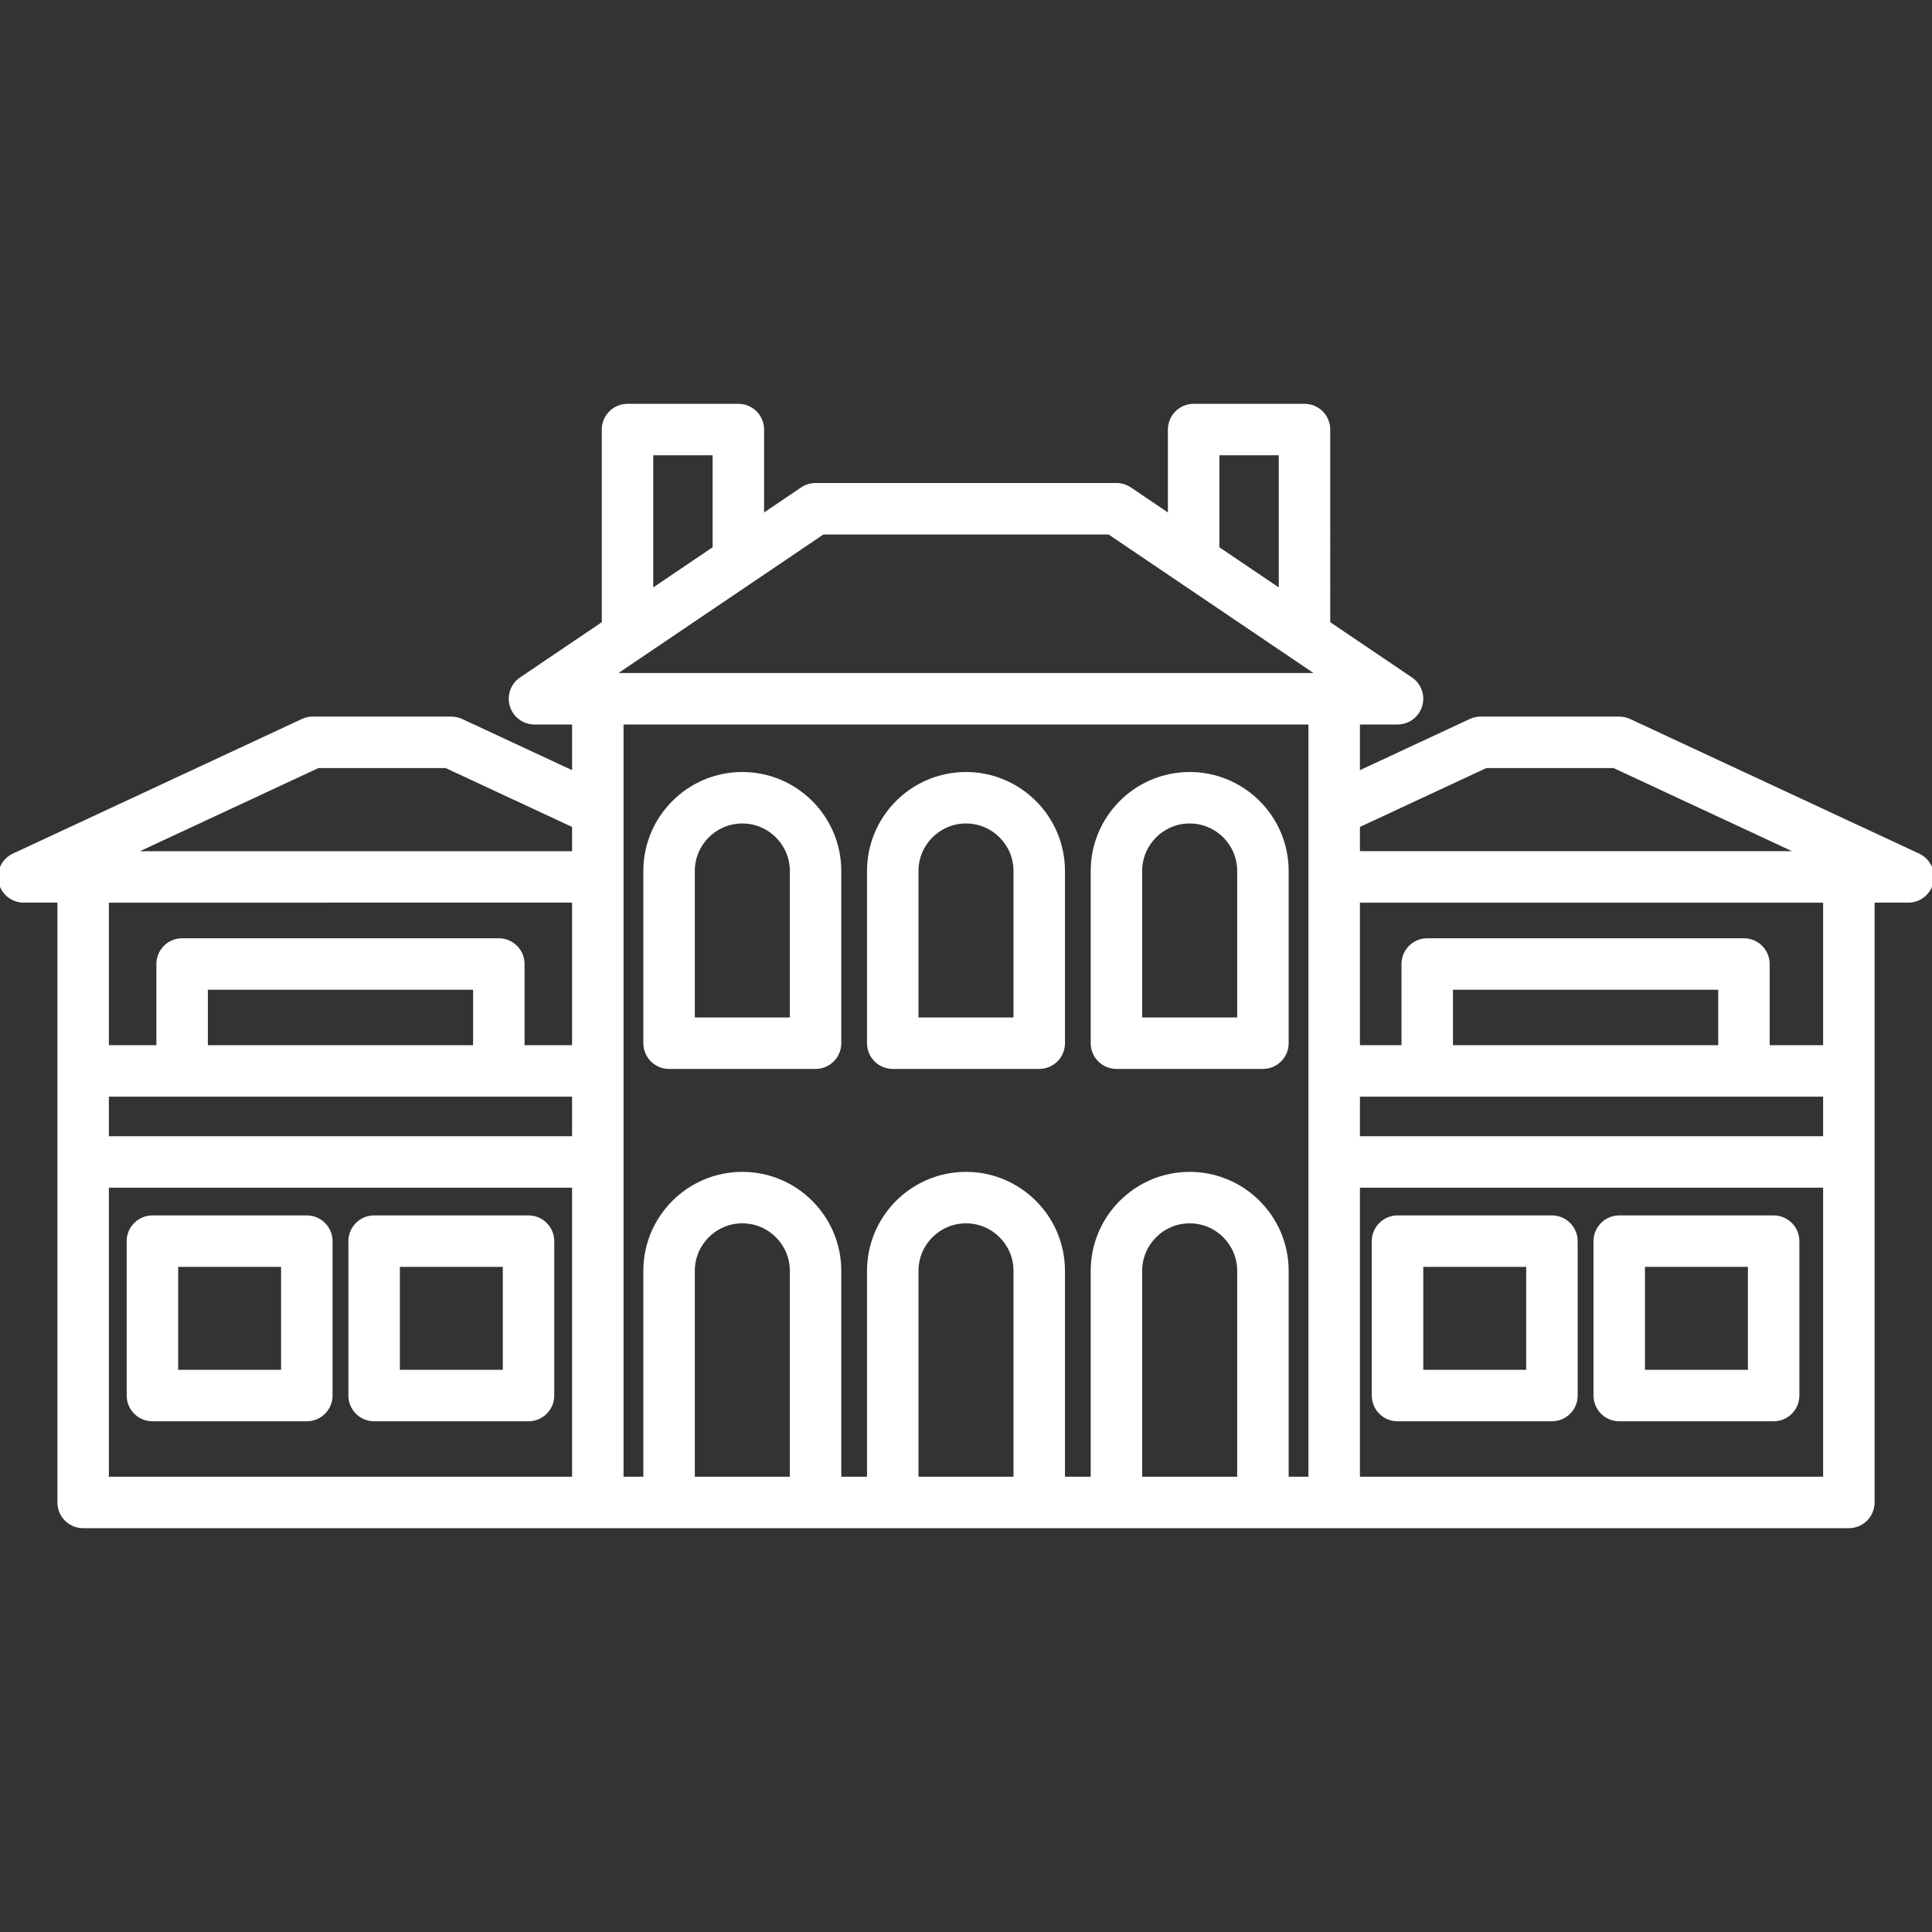
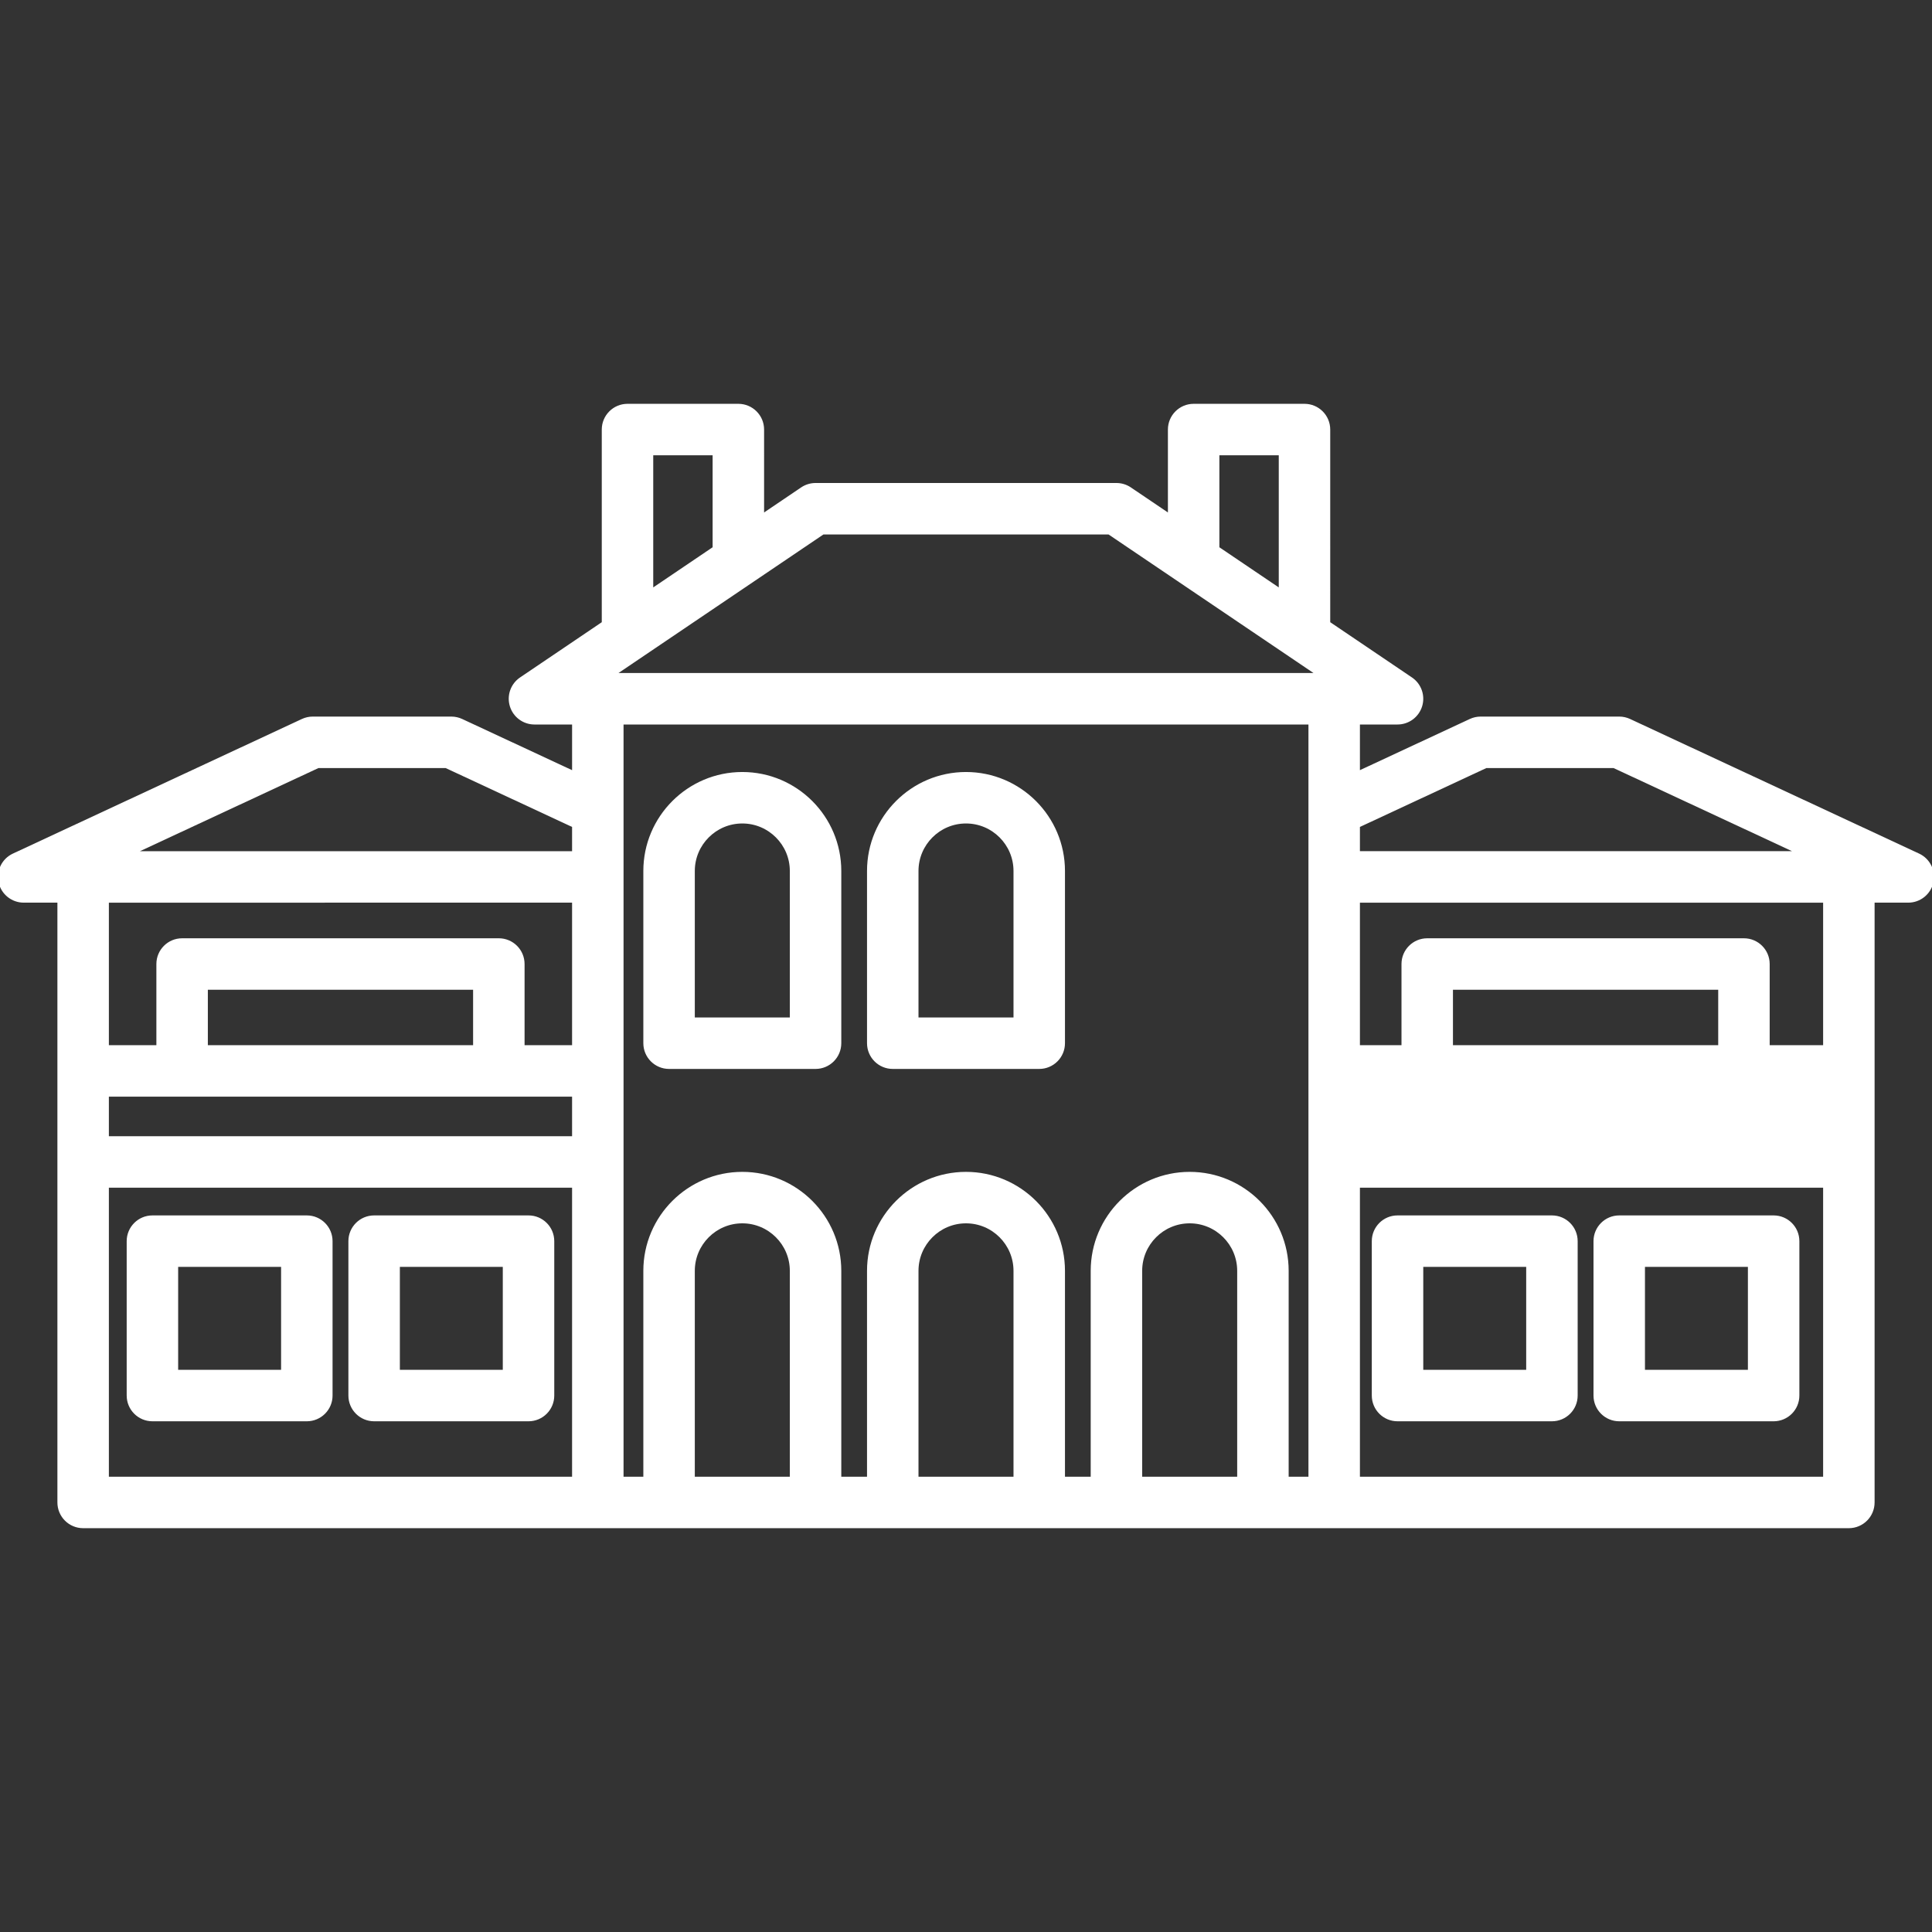
<svg xmlns="http://www.w3.org/2000/svg" fill="#fff" height="800px" width="800px" version="1.1" id="Capa_1" viewBox="0 0 488.001 488.001" xml:space="preserve" stroke="#fff">
  <rect x="0" y="0" width="488.001" height="488.001" fill="#333333" stroke="none" />
  <g id="SVGRepo_bgCarrier" stroke-width="0" />
  <g id="SVGRepo_tracerCarrier" stroke-linecap="round" stroke-linejoin="round" />
  <g id="SVGRepo_iconCarrier">
    <g>
-       <path d="M484.534,216.061l-73-34c-0.793-0.369-1.658-0.561-2.533-0.561h-35c-0.875,0-1.74,0.191-2.533,0.561L343,195.318V182.5h10 c2.637,0,4.965-1.722,5.737-4.243c0.772-2.521-0.192-5.251-2.376-6.728l-20.86-14.103V108.5c0-3.313-2.687-6-6-6h-28 c-3.313,0-6,2.687-6,6v21.884l-10.14-6.855c-0.992-0.671-2.163-1.029-3.36-1.029h-76c-1.198,0-2.368,0.358-3.36,1.029l-10.14,6.855 V108.5c0-3.313-2.687-6-6-6h-28c-3.313,0-6,2.687-6,6v48.927l-20.86,14.103c-2.185,1.477-3.149,4.207-2.376,6.728 c0.772,2.521,3.1,4.243,5.737,4.243h10v12.817l-28.467-13.257c-0.793-0.369-1.658-0.561-2.533-0.561H79 c-0.875,0-1.74,0.191-2.533,0.561l-73,34c-2.551,1.188-3.933,3.989-3.325,6.736C0.751,225.545,3.186,227.5,6,227.5h9v152 c0,3.313,2.687,6,6,6h446c3.313,0,6-2.687,6-6v-152h9c2.814,0,5.25-1.955,5.858-4.703 C488.467,220.05,487.084,217.249,484.534,216.061z M375.329,193.5h32.343l47.235,22H343v-6.945L375.329,193.5z M434.5,264.5h-68 v-15h68V264.5z M461,276.5v11H343v-11H461z M307.5,114.5h16v34.814l-16-10.817V114.5z M207.838,134.5h72.324l53.25,36H154.588 L207.838,134.5z M164.5,114.5h16v23.997l-16,10.817V114.5z M27,276.5h118v11H27V276.5z M120,264.5H52v-15h68V264.5z M80.329,193.5 h32.343L145,208.556v6.945H33.094L80.329,193.5z M145,227.5v37h-13v-21c0-3.313-2.687-6-6-6H46c-3.313,0-6,2.687-6,6v21H27v-37H145 z M27,299.5h118v74H27V299.5z M200,373.5h-25V321c0-6.893,5.607-12.5,12.5-12.5S200,314.108,200,321V373.5z M256.5,373.5h-25V321 c0-6.893,5.607-12.5,12.5-12.5s12.5,5.607,12.5,12.5V373.5z M313,373.5h-25V321c0-6.893,5.607-12.5,12.5-12.5S313,314.108,313,321 V373.5z M325,373.5V321c0-13.51-10.991-24.5-24.5-24.5S276,307.491,276,321v52.5h-7.5V321c0-13.51-10.991-24.5-24.5-24.5 c-13.509,0-24.5,10.99-24.5,24.5v52.5H212V321c0-13.51-10.991-24.5-24.5-24.5S163,307.491,163,321v52.5h-6v-191h174v191H325z M343,373.5v-74h118v74H343z M461,264.5h-14.5v-21c0-3.313-2.687-6-6-6h-80c-3.313,0-6,2.687-6,6v21H343v-37h118V264.5z" />
+       <path d="M484.534,216.061l-73-34c-0.793-0.369-1.658-0.561-2.533-0.561h-35c-0.875,0-1.74,0.191-2.533,0.561L343,195.318V182.5h10 c2.637,0,4.965-1.722,5.737-4.243c0.772-2.521-0.192-5.251-2.376-6.728l-20.86-14.103V108.5c0-3.313-2.687-6-6-6h-28 c-3.313,0-6,2.687-6,6v21.884l-10.14-6.855c-0.992-0.671-2.163-1.029-3.36-1.029h-76c-1.198,0-2.368,0.358-3.36,1.029l-10.14,6.855 V108.5c0-3.313-2.687-6-6-6h-28c-3.313,0-6,2.687-6,6v48.927l-20.86,14.103c-2.185,1.477-3.149,4.207-2.376,6.728 c0.772,2.521,3.1,4.243,5.737,4.243h10v12.817l-28.467-13.257c-0.793-0.369-1.658-0.561-2.533-0.561H79 c-0.875,0-1.74,0.191-2.533,0.561l-73,34c-2.551,1.188-3.933,3.989-3.325,6.736C0.751,225.545,3.186,227.5,6,227.5h9v152 c0,3.313,2.687,6,6,6h446c3.313,0,6-2.687,6-6v-152h9c2.814,0,5.25-1.955,5.858-4.703 C488.467,220.05,487.084,217.249,484.534,216.061z M375.329,193.5h32.343l47.235,22H343v-6.945L375.329,193.5z M434.5,264.5h-68 v-15h68V264.5z M461,276.5v11H343H461z M307.5,114.5h16v34.814l-16-10.817V114.5z M207.838,134.5h72.324l53.25,36H154.588 L207.838,134.5z M164.5,114.5h16v23.997l-16,10.817V114.5z M27,276.5h118v11H27V276.5z M120,264.5H52v-15h68V264.5z M80.329,193.5 h32.343L145,208.556v6.945H33.094L80.329,193.5z M145,227.5v37h-13v-21c0-3.313-2.687-6-6-6H46c-3.313,0-6,2.687-6,6v21H27v-37H145 z M27,299.5h118v74H27V299.5z M200,373.5h-25V321c0-6.893,5.607-12.5,12.5-12.5S200,314.108,200,321V373.5z M256.5,373.5h-25V321 c0-6.893,5.607-12.5,12.5-12.5s12.5,5.607,12.5,12.5V373.5z M313,373.5h-25V321c0-6.893,5.607-12.5,12.5-12.5S313,314.108,313,321 V373.5z M325,373.5V321c0-13.51-10.991-24.5-24.5-24.5S276,307.491,276,321v52.5h-7.5V321c0-13.51-10.991-24.5-24.5-24.5 c-13.509,0-24.5,10.99-24.5,24.5v52.5H212V321c0-13.51-10.991-24.5-24.5-24.5S163,307.491,163,321v52.5h-6v-191h174v191H325z M343,373.5v-74h118v74H343z M461,264.5h-14.5v-21c0-3.313-2.687-6-6-6h-80c-3.313,0-6,2.687-6,6v21H343v-37h118V264.5z" />
      <path d="M187.5,195.5c-13.509,0-24.5,10.99-24.5,24.5v43.5c0,3.313,2.687,6,6,6h37c3.313,0,6-2.687,6-6V220 C212,206.491,201.01,195.5,187.5,195.5z M200,257.5h-25V220c0-6.893,5.607-12.5,12.5-12.5S200,213.108,200,220V257.5z" />
      <path d="M244,195.5c-13.509,0-24.5,10.99-24.5,24.5v43.5c0,3.313,2.687,6,6,6h37c3.313,0,6-2.687,6-6V220 C268.5,206.491,257.51,195.5,244,195.5z M256.5,257.5h-25V220c0-6.893,5.607-12.5,12.5-12.5s12.5,5.607,12.5,12.5V257.5z" />
-       <path d="M300.5,195.5c-13.509,0-24.5,10.99-24.5,24.5v43.5c0,3.313,2.687,6,6,6h37c3.313,0,6-2.687,6-6V220 C325,206.491,314.01,195.5,300.5,195.5z M313,257.5h-25V220c0-6.893,5.607-12.5,12.5-12.5S313,213.108,313,220V257.5z" />
      <path d="M133.5,307.5h-39c-3.313,0-6,2.687-6,6v39c0,3.313,2.687,6,6,6h39c3.313,0,6-2.687,6-6v-39 C139.5,310.187,136.814,307.5,133.5,307.5z M127.5,346.5h-27v-27h27V346.5z" />
      <path d="M77.5,307.5h-39c-3.313,0-6,2.687-6,6v39c0,3.313,2.687,6,6,6h39c3.313,0,6-2.687,6-6v-39 C83.5,310.187,80.814,307.5,77.5,307.5z M71.5,346.5h-27v-27h27V346.5z" />
      <path d="M448,307.5h-39c-3.313,0-6,2.687-6,6v39c0,3.313,2.687,6,6,6h39c3.313,0,6-2.687,6-6v-39 C454,310.187,451.314,307.5,448,307.5z M442,346.5h-27v-27h27V346.5z" />
      <path d="M392,307.5h-39c-3.313,0-6,2.687-6,6v39c0,3.313,2.687,6,6,6h39c3.313,0,6-2.687,6-6v-39 C398,310.187,395.314,307.5,392,307.5z M386,346.5h-27v-27h27V346.5z" />
    </g>
  </g>
</svg>